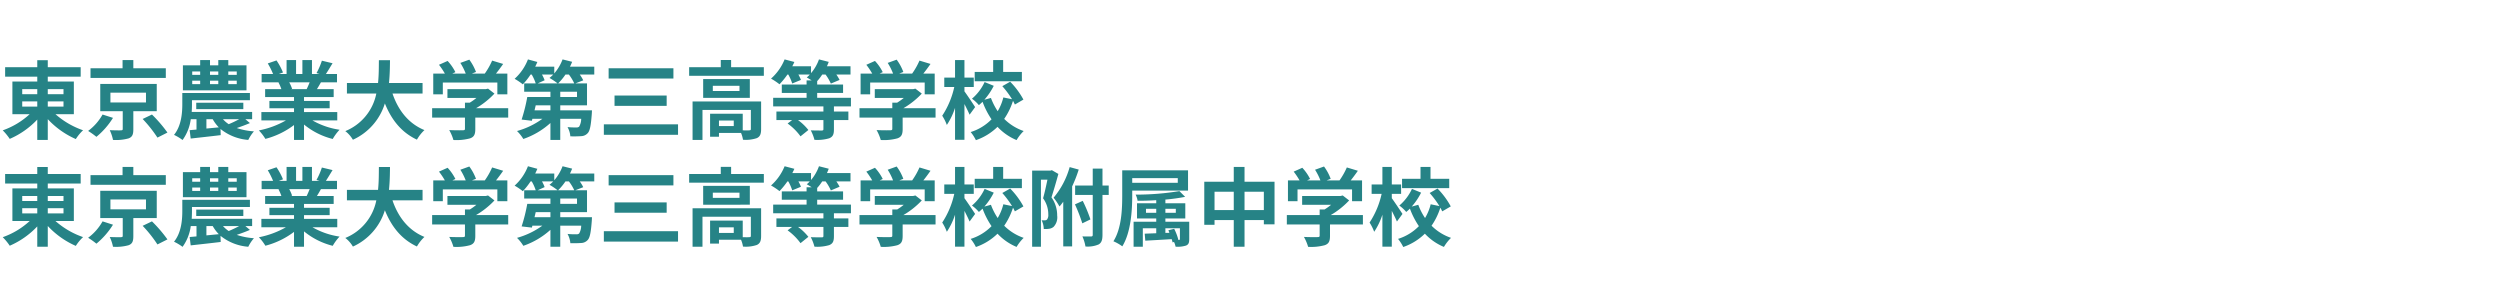
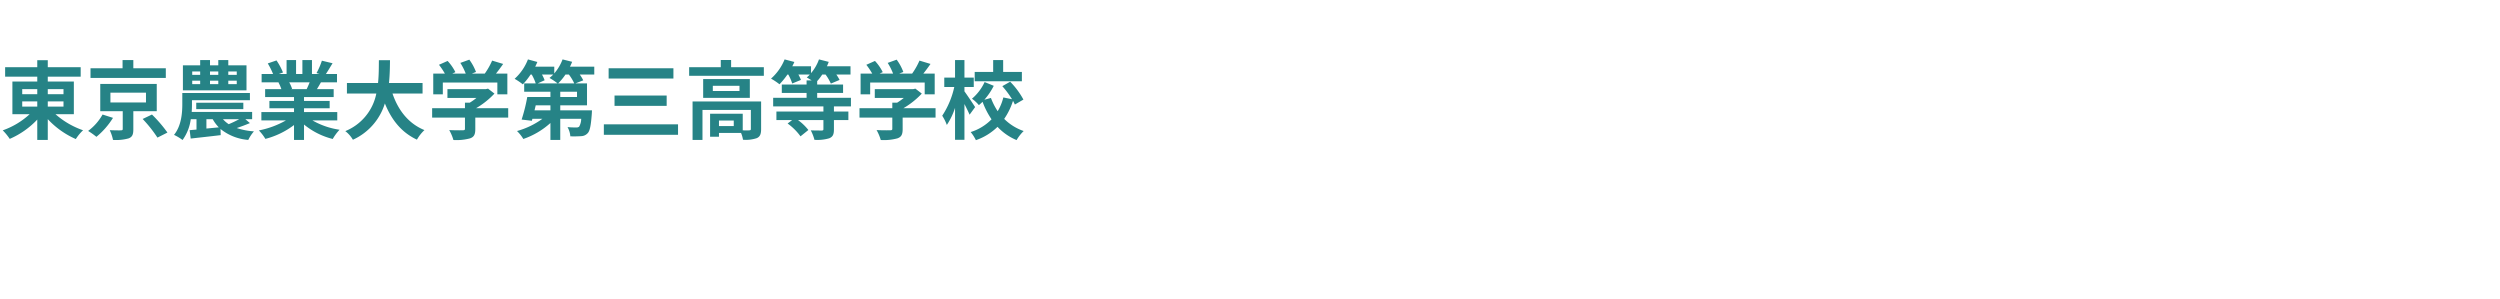
<svg xmlns="http://www.w3.org/2000/svg" width="585" height="70" viewBox="0 0 585 70">
  <defs>
    <clipPath id="clip-l-header__logo_image-tb">
      <rect width="585" height="70" />
    </clipPath>
  </defs>
  <g id="l-header__logo_image-tb" clip-path="url(#clip-l-header__logo_image-tb)">
    <g id="グループ_603" data-name="グループ 603" transform="translate(-23 -2)">
      <path id="パス_37" data-name="パス 37" d="M-114.8-7.28h3.52v1.22h-3.52Zm0-2.86h3.52v1.18h-3.52Zm9.66,0v1.18h-3.68v-1.18Zm0,4.08h-3.68V-7.28h3.68Zm2.42,1.78v-7.64h-6.1v-1.14h7.7v-2.22h-7.7v-1.64h-2.46v1.64h-7.52v2.22h7.52v1.14h-5.82v7.64h4.04a18.089,18.089,0,0,1-6.3,3.78,13.021,13.021,0,0,1,1.64,2,19.516,19.516,0,0,0,6.44-4.52V1.74h2.46V-3.12a19.822,19.822,0,0,0,6.56,4.66,10.475,10.475,0,0,1,1.7-2.06,19.068,19.068,0,0,1-6.46-3.76ZM-81.2-15.02h-7.6v-1.92h-2.52v1.92h-7.5v2.26H-81.2ZM-96-4.2A12.209,12.209,0,0,1-99.38-.36a17.289,17.289,0,0,1,1.94,1.38,18.129,18.129,0,0,0,3.88-4.44Zm1.84-5.12h8.32v2.3h-8.32Zm10.84,4.34v-6.38H-96.54v6.38h5.26V-.84c0,.26-.08.32-.44.34-.32.02-1.58,0-2.6-.04a9.551,9.551,0,0,1,.76,2.28,10.893,10.893,0,0,0,3.66-.36c.88-.34,1.1-.94,1.1-2.14V-4.98Zm-3.3,1.82A30.085,30.085,0,0,1-83.16,1.2L-80.82.02A31.668,31.668,0,0,0-84.44-4.2ZM-64.6-13.48h-1.98v-.8h1.98Zm0,2.16h-1.98v-.8h1.98Zm-10.42-.8h1.86v.8h-1.86Zm0-2.16h1.86v.8h-1.86Zm6.1,2.16v.8h-1.94v-.8Zm0-2.16v.8h-1.94v-.8Zm6.6-1.44h-4.26v-1.22h-2.34v1.22h-1.94v-1.22h-2.3v1.22H-77.2v5.86h14.88ZM-64.04-3.1a26.954,26.954,0,0,1-2.44,1.16A6.821,6.821,0,0,1-67.82-3.1Zm-7.66,0h1.48A9.057,9.057,0,0,0-68.8-1.2l-2.9.28Zm9.12,0H-61V-4.8H-75.14c.04-.66.06-1.28.06-1.84v-.92h13.56V-9.24H-77.34v2.56c0,2.08-.2,5.1-1.94,7.24a11.777,11.777,0,0,1,2,1.2A10.683,10.683,0,0,0-75.36-3.1h1.34V-.68l-1.6.14.24,1.96c1.96-.22,4.56-.5,7.02-.8L-68.4-.82a11.759,11.759,0,0,0,6.5,2.56,9.125,9.125,0,0,1,1.32-2,15.927,15.927,0,0,1-4.02-.78c.96-.32,2.04-.72,3.08-1.16Zm-.48-2.36v-1.5H-74.08v1.5Zm15.52-6.28c-.22.54-.46,1.12-.7,1.6h-3.74l.34-.06a9.851,9.851,0,0,0-.68-1.54Zm6.46,8.92V-4.78h-7.78v-.88h6V-7.38h-6v-.9h6.94v-1.86h-3.92c.3-.48.62-1.02.94-1.6h3.76v-1.94h-2.6c.46-.7,1-1.6,1.56-2.52l-2.5-.6a16.111,16.111,0,0,1-1.26,2.9l.72.22H-47v-3.26h-2.24v3.26h-1.48v-3.26h-2.22v3.26h-1.82l.98-.36a15.134,15.134,0,0,0-1.52-2.82l-2.04.7a17.928,17.928,0,0,1,1.24,2.48h-2.68v1.94h4.18l-.24.04a8.987,8.987,0,0,1,.68,1.56h-3.8v1.86h6.76v.9h-5.76v1.72h5.76v.88h-7.64v1.96h5.74A21.012,21.012,0,0,1-59.42-.48,11.094,11.094,0,0,1-57.9,1.5a18.972,18.972,0,0,0,6.7-3.24V1.74h2.34v-3.6a17.072,17.072,0,0,0,6.72,3.38,11.188,11.188,0,0,1,1.6-2.16,17.868,17.868,0,0,1-6.34-2.18Zm19.96-6.3v-2.46h-7.86c.2-1.86.22-3.7.24-5.34h-2.6c-.02,1.64,0,3.46-.2,5.34h-7.28v2.46h6.88A11.99,11.99,0,0,1-39.2-.32,7.047,7.047,0,0,1-37.42,1.7a13.766,13.766,0,0,0,7.48-8.5c1.56,3.86,3.88,6.78,7.5,8.48A9.572,9.572,0,0,1-20.68-.56c-3.74-1.52-6.16-4.66-7.48-8.56Zm4.74-2.56H-3.62v2.76h2.34v-4.86H-3.94c.56-.7,1.14-1.48,1.68-2.26l-2.58-.78a16.718,16.718,0,0,1-1.72,3.04H-9.58l.96-.38a11.727,11.727,0,0,0-1.56-2.88l-2.1.76a13.956,13.956,0,0,1,1.26,2.5h-3.14l.72-.34a10.9,10.9,0,0,0-1.82-2.62l-2.02.9a16.825,16.825,0,0,1,1.38,2.06h-2.72v4.86h2.24Zm15.3,6H-8.6A19.055,19.055,0,0,0-4.3-9.1l-1.5-1.16-.52.12H-15.3v2.06h6.78a13.529,13.529,0,0,1-1.54,1.1H-11.2v1.3h-7.68v2.2h7.68v2.6c0,.28-.1.36-.52.36-.4.02-1.88.02-3.16-.04a10.618,10.618,0,0,1,.98,2.32,12.126,12.126,0,0,0,3.88-.38c.98-.34,1.24-.96,1.24-2.2V-3.48h7.7Zm11.68-5.8a13.222,13.222,0,0,0,1.72-2.08h.8a11.087,11.087,0,0,1,1.26,2.08ZM15.02-8.3H11.1V-9.54h3.92ZM8.8-5.18H5.08l.28-1.18H8.8Zm.66-8.38a8.159,8.159,0,0,1-.88.8,14.376,14.376,0,0,1,1.9,1.28H5.82l1.62-.74a8.509,8.509,0,0,0-.62-1.34Zm9.6-1.84H13.38c.18-.38.36-.76.5-1.14l-2.24-.56A10.859,10.859,0,0,1,9.7-13.82V-15.4H5.24c.18-.36.36-.74.5-1.1l-2.2-.6A11.889,11.889,0,0,1,.42-12.56a14.673,14.673,0,0,1,1.92,1.3,16.193,16.193,0,0,0,1.82-2.3h.26a10.893,10.893,0,0,1,.94,2.08H2.66v1.94H8.8V-8.3H3.38A39.139,39.139,0,0,1,2.06-3.02l2.4.28.12-.46H6.92A18.6,18.6,0,0,1,.98-.34,9.458,9.458,0,0,1,2.46,1.52,18.343,18.343,0,0,0,8.8-2.22V1.74h2.3V-3.2H16a3.811,3.811,0,0,1-.48,1.84.919.919,0,0,1-.68.18,16.489,16.489,0,0,1-2.04-.08A5.247,5.247,0,0,1,13.46.9,24.223,24.223,0,0,0,16,.86a2.129,2.129,0,0,0,1.52-.7c.52-.54.76-1.82.96-4.5.02-.28.04-.84.04-.84H11.1V-6.36h6.26v-5.12H14.62l1.86-.72a8.757,8.757,0,0,0-.82-1.36h3.4Zm3.36.38v2.4H37.58v-2.4ZM23.8-8.64v2.42H36V-8.64ZM21.3-1.9V.54H38.66V-1.9Zm30.4.4H48.24V-2.8H51.7Zm6.4-5.76H42.06v9h2.32V-5.28H55.7V-.82c0,.24-.08.3-.38.32-.22.02-.84.02-1.52,0V-4.38H46.16V1h2.08V.1H53.4a6.746,6.746,0,0,1,.46,1.6,7.983,7.983,0,0,0,3.24-.38c.78-.36,1-1,1-2.1ZM53.04-9.7H46.8v-1.22h6.24Zm-8.5-2.8v4.4H55.46v-4.4Zm6.54-2.78v-1.68H48.66v1.68h-7.4v2.02H58.74v-2.02ZM79.12-6.1V-8.12h-7.9V-9.26h6.06v-1.96H71.22v-.8a10.743,10.743,0,0,0,1.18-1.54h.78a11.231,11.231,0,0,1,1.24,2.12l2.04-.86a9.547,9.547,0,0,0-.76-1.26h3.32V-15.5H73.5a8.475,8.475,0,0,0,.42-1.02l-2.28-.58a10.185,10.185,0,0,1-1.86,3.22V-15.5H65.4c.18-.34.34-.66.48-1l-2.28-.6a12.091,12.091,0,0,1-3.18,4.5,14.819,14.819,0,0,1,1.98,1.32,17.545,17.545,0,0,0,1.86-2.28h.2a11.217,11.217,0,0,1,.92,2.1l2.04-.84a8.62,8.62,0,0,0-.6-1.26H69.5a5.792,5.792,0,0,1-.72.68c.3.16.74.44,1.16.7h-1.2v.96h-5.8v1.96h5.8v1.14H60.92V-6.1H72.68v1.2h-11v2h3.68l-1.06.8a13.406,13.406,0,0,1,3.02,3L69.16-.58A12.311,12.311,0,0,0,66.74-2.9h5.94V-.78c0,.24-.1.32-.42.32s-1.52,0-2.54-.04a10,10,0,0,1,.86,2.22,9.885,9.885,0,0,0,3.46-.36c.86-.36,1.1-.92,1.1-2.1V-2.9h3.38v-2H75.14V-6.1Zm4.5-5.58H96.38v2.76h2.34v-4.86H96.06c.56-.7,1.14-1.48,1.68-2.26l-2.58-.78a16.719,16.719,0,0,1-1.72,3.04H90.42l.96-.38a11.727,11.727,0,0,0-1.56-2.88l-2.1.76a13.957,13.957,0,0,1,1.26,2.5H85.84l.72-.34a10.9,10.9,0,0,0-1.82-2.62l-2.02.9a16.825,16.825,0,0,1,1.38,2.06H81.38v4.86h2.24Zm15.3,6H91.4A19.054,19.054,0,0,0,95.7-9.1l-1.5-1.16-.52.12H84.7v2.06h6.78a13.529,13.529,0,0,1-1.54,1.1H88.8v1.3H81.12v2.2H88.8v2.6c0,.28-.1.36-.52.36-.4.02-1.88.02-3.16-.04a10.617,10.617,0,0,1,.98,2.32,12.126,12.126,0,0,0,3.88-.38c.98-.34,1.24-.96,1.24-2.2V-3.48h7.7Zm20.2-8.48h-4.38v-2.78H112.4v2.78h-4.32v2.18h11.04ZM108.18-5.94c-.36-.56-1.94-2.94-2.5-3.68v-1.02h2.18v-2.2h-2.18v-4.1h-2.2v4.1h-2.52v2.2h2.34a19.969,19.969,0,0,1-2.82,6.72,10.9,10.9,0,0,1,1.08,2.16,16.211,16.211,0,0,0,1.92-4V1.72h2.2V-6.66c.46.9.94,1.86,1.2,2.5Zm11.3-1.76a18.442,18.442,0,0,0-3.1-4.18l-1.84,1.04a22.509,22.509,0,0,1,2.28,3.06l-2.04-.42a11.626,11.626,0,0,1-1.32,3.22,14.6,14.6,0,0,1-1.58-3.1l-1.54.42a15.291,15.291,0,0,0,2.2-3.26l-2.14-.88a11.355,11.355,0,0,1-2.96,3.9,9,9,0,0,1,1.62,1.5c.28-.24.58-.5.86-.78a18.833,18.833,0,0,0,2.1,4.1A11.672,11.672,0,0,1,107.14-.1a9.588,9.588,0,0,1,1.22,1.9,13.5,13.5,0,0,0,5.06-3.12,12.784,12.784,0,0,0,4.46,3.1,10.1,10.1,0,0,1,1.66-2.12,11.909,11.909,0,0,1-4.56-2.84,15.915,15.915,0,0,0,2.06-4.22,8.822,8.822,0,0,1,.44.86Z" transform="translate(143 33)" fill="#268386" />
-       <path id="パス_38" data-name="パス 38" d="M-164.8-7.28h3.52v1.22h-3.52Zm0-2.86h3.52v1.18h-3.52Zm9.66,0v1.18h-3.68v-1.18Zm0,4.08h-3.68V-7.28h3.68Zm2.42,1.78v-7.64h-6.1v-1.14h7.7v-2.22h-7.7v-1.64h-2.46v1.64h-7.52v2.22h7.52v1.14h-5.82v7.64h4.04a18.089,18.089,0,0,1-6.3,3.78,13.022,13.022,0,0,1,1.64,2,19.516,19.516,0,0,0,6.44-4.52V1.74h2.46V-3.12a19.822,19.822,0,0,0,6.56,4.66,10.474,10.474,0,0,1,1.7-2.06,19.068,19.068,0,0,1-6.46-3.76Zm21.52-10.74h-7.6v-1.92h-2.52v1.92h-7.5v2.26h17.62ZM-146-4.2a12.209,12.209,0,0,1-3.38,3.84,17.289,17.289,0,0,1,1.94,1.38,18.129,18.129,0,0,0,3.88-4.44Zm1.84-5.12h8.32v2.3h-8.32Zm10.84,4.34v-6.38h-13.22v6.38h5.26V-.84c0,.26-.08.32-.44.34-.32.02-1.58,0-2.6-.04a9.55,9.55,0,0,1,.76,2.28,10.893,10.893,0,0,0,3.66-.36c.88-.34,1.1-.94,1.1-2.14V-4.98Zm-3.3,1.82a30.085,30.085,0,0,1,3.46,4.36l2.34-1.18a31.667,31.667,0,0,0-3.62-4.22Zm22.02-10.32h-1.98v-.8h1.98Zm0,2.16h-1.98v-.8h1.98Zm-10.42-.8h1.86v.8h-1.86Zm0-2.16h1.86v.8h-1.86Zm6.1,2.16v.8h-1.94v-.8Zm0-2.16v.8h-1.94v-.8Zm6.6-1.44h-4.26v-1.22h-2.34v1.22h-1.94v-1.22h-2.3v1.22h-4.04v5.86h14.88ZM-114.04-3.1a26.954,26.954,0,0,1-2.44,1.16,6.821,6.821,0,0,1-1.34-1.16Zm-7.66,0h1.48a9.057,9.057,0,0,0,1.42,1.9l-2.9.28Zm9.12,0H-111V-4.8h-14.14c.04-.66.06-1.28.06-1.84v-.92h13.56V-9.24h-15.82v2.56c0,2.08-.2,5.1-1.94,7.24a11.777,11.777,0,0,1,2,1.2,10.683,10.683,0,0,0,1.92-4.86h1.34V-.68l-1.6.14.24,1.96c1.96-.22,4.56-.5,7.02-.8l-.04-1.44a11.759,11.759,0,0,0,6.5,2.56,9.125,9.125,0,0,1,1.32-2,15.927,15.927,0,0,1-4.02-.78c.96-.32,2.04-.72,3.08-1.16Zm-.48-2.36v-1.5h-11.02v1.5Zm15.52-6.28c-.22.54-.46,1.12-.7,1.6h-3.74l.34-.06a9.851,9.851,0,0,0-.68-1.54Zm6.46,8.92V-4.78h-7.78v-.88h6V-7.38h-6v-.9h6.94v-1.86h-3.92c.3-.48.62-1.02.94-1.6h3.76v-1.94h-2.6c.46-.7,1-1.6,1.56-2.52l-2.5-.6a16.11,16.11,0,0,1-1.26,2.9l.72.22H-97v-3.26h-2.24v3.26h-1.48v-3.26h-2.22v3.26h-1.82l.98-.36a15.134,15.134,0,0,0-1.52-2.82l-2.04.7a17.928,17.928,0,0,1,1.24,2.48h-2.68v1.94h4.18l-.24.04a8.988,8.988,0,0,1,.68,1.56h-3.8v1.86h6.76v.9h-5.76v1.72h5.76v.88h-7.64v1.96h5.74a21.012,21.012,0,0,1-6.32,2.34A11.093,11.093,0,0,1-107.9,1.5a18.972,18.972,0,0,0,6.7-3.24V1.74h2.34v-3.6a17.072,17.072,0,0,0,6.72,3.38,11.188,11.188,0,0,1,1.6-2.16,17.868,17.868,0,0,1-6.34-2.18Zm19.96-6.3v-2.46h-7.86c.2-1.86.22-3.7.24-5.34h-2.6c-.02,1.64,0,3.46-.2,5.34h-7.28v2.46h6.88A11.99,11.99,0,0,1-89.2-.32,7.047,7.047,0,0,1-87.42,1.7a13.766,13.766,0,0,0,7.48-8.5c1.56,3.86,3.88,6.78,7.5,8.48A9.572,9.572,0,0,1-70.68-.56c-3.74-1.52-6.16-4.66-7.48-8.56Zm4.74-2.56h12.76v2.76h2.34v-4.86h-2.66c.56-.7,1.14-1.48,1.68-2.26l-2.58-.78a16.719,16.719,0,0,1-1.72,3.04h-3.02l.96-.38a11.727,11.727,0,0,0-1.56-2.88l-2.1.76a13.956,13.956,0,0,1,1.26,2.5h-3.14l.72-.34a10.9,10.9,0,0,0-1.82-2.62l-2.02.9a16.825,16.825,0,0,1,1.38,2.06h-2.72v4.86h2.24Zm15.3,6H-58.6A19.055,19.055,0,0,0-54.3-9.1l-1.5-1.16-.52.12H-65.3v2.06h6.78a13.53,13.53,0,0,1-1.54,1.1H-61.2v1.3h-7.68v2.2h7.68v2.6c0,.28-.1.36-.52.36-.4.02-1.88.02-3.16-.04a10.617,10.617,0,0,1,.98,2.32,12.126,12.126,0,0,0,3.88-.38c.98-.34,1.24-.96,1.24-2.2V-3.48h7.7Zm11.68-5.8a13.222,13.222,0,0,0,1.72-2.08h.8a11.087,11.087,0,0,1,1.26,2.08Zm4.42,3.18H-38.9V-9.54h3.92ZM-41.2-5.18h-3.72l.28-1.18h3.44Zm.66-8.38a8.159,8.159,0,0,1-.88.8,14.376,14.376,0,0,1,1.9,1.28h-4.66l1.62-.74a8.509,8.509,0,0,0-.62-1.34Zm9.6-1.84h-5.68c.18-.38.36-.76.5-1.14l-2.24-.56a10.859,10.859,0,0,1-1.94,3.28V-15.4h-4.46c.18-.36.36-.74.5-1.1l-2.2-.6a11.889,11.889,0,0,1-3.12,4.54,14.673,14.673,0,0,1,1.92,1.3,16.193,16.193,0,0,0,1.82-2.3h.26a10.893,10.893,0,0,1,.94,2.08h-2.7v1.94h6.14V-8.3h-5.42a39.139,39.139,0,0,1-1.32,5.28l2.4.28.12-.46h2.34A18.6,18.6,0,0,1-49.02-.34a9.458,9.458,0,0,1,1.48,1.86A18.343,18.343,0,0,0-41.2-2.22V1.74h2.3V-3.2H-34a3.811,3.811,0,0,1-.48,1.84.919.919,0,0,1-.68.18,16.488,16.488,0,0,1-2.04-.08A5.247,5.247,0,0,1-36.54.9,24.224,24.224,0,0,0-34,.86a2.129,2.129,0,0,0,1.52-.7c.52-.54.76-1.82.96-4.5.02-.28.04-.84.04-.84H-38.9V-6.36h6.26v-5.12h-2.74l1.86-.72a8.757,8.757,0,0,0-.82-1.36h3.4Zm3.36.38v2.4h15.16v-2.4Zm1.38,6.38v2.42H-14V-8.64ZM-28.7-1.9V.54h17.36V-1.9Zm30.4.4H-1.76V-2.8H1.7ZM8.1-7.26H-7.94v9h2.32V-5.28H5.7V-.82c0,.24-.08.3-.38.32-.22.02-.84.02-1.52,0V-4.38H-3.84V1h2.08V.1H3.4a6.746,6.746,0,0,1,.46,1.6A7.983,7.983,0,0,0,7.1,1.32c.78-.36,1-1,1-2.1ZM3.04-9.7H-3.2v-1.22H3.04Zm-8.5-2.8v4.4H5.46v-4.4Zm6.54-2.78v-1.68H-1.34v1.68h-7.4v2.02H8.74v-2.02ZM29.12-6.1V-8.12h-7.9V-9.26h6.06v-1.96H21.22v-.8a10.743,10.743,0,0,0,1.18-1.54h.78a11.23,11.23,0,0,1,1.24,2.12l2.04-.86a9.548,9.548,0,0,0-.76-1.26h3.32V-15.5H23.5a8.476,8.476,0,0,0,.42-1.02l-2.28-.58a10.185,10.185,0,0,1-1.86,3.22V-15.5H15.4c.18-.34.34-.66.48-1l-2.28-.6a12.091,12.091,0,0,1-3.18,4.5,14.819,14.819,0,0,1,1.98,1.32,17.544,17.544,0,0,0,1.86-2.28h.2a11.217,11.217,0,0,1,.92,2.1l2.04-.84a8.621,8.621,0,0,0-.6-1.26H19.5a5.792,5.792,0,0,1-.72.68c.3.16.74.44,1.16.7h-1.2v.96h-5.8v1.96h5.8v1.14H10.92V-6.1H22.68v1.2h-11v2h3.68l-1.06.8a13.406,13.406,0,0,1,3.02,3L19.16-.58A12.311,12.311,0,0,0,16.74-2.9h5.94V-.78c0,.24-.1.32-.42.32s-1.52,0-2.54-.04a10,10,0,0,1,.86,2.22,9.885,9.885,0,0,0,3.46-.36c.86-.36,1.1-.92,1.1-2.1V-2.9h3.38v-2H25.14V-6.1Zm4.5-5.58H46.38v2.76h2.34v-4.86H46.06c.56-.7,1.14-1.48,1.68-2.26l-2.58-.78a16.719,16.719,0,0,1-1.72,3.04H40.42l.96-.38a11.727,11.727,0,0,0-1.56-2.88l-2.1.76a13.956,13.956,0,0,1,1.26,2.5H35.84l.72-.34a10.9,10.9,0,0,0-1.82-2.62l-2.02.9a16.824,16.824,0,0,1,1.38,2.06H31.38v4.86h2.24Zm15.3,6H41.4A19.055,19.055,0,0,0,45.7-9.1l-1.5-1.16-.52.12H34.7v2.06h6.78a13.53,13.53,0,0,1-1.54,1.1H38.8v1.3H31.12v2.2H38.8v2.6c0,.28-.1.36-.52.36-.4.02-1.88.02-3.16-.04a10.617,10.617,0,0,1,.98,2.32,12.126,12.126,0,0,0,3.88-.38c.98-.34,1.24-.96,1.24-2.2V-3.48h7.7Zm20.2-8.48H64.74v-2.78H62.4v2.78H58.08v2.18H69.12ZM58.18-5.94c-.36-.56-1.94-2.94-2.5-3.68v-1.02h2.18v-2.2H55.68v-4.1h-2.2v4.1H50.96v2.2H53.3a19.969,19.969,0,0,1-2.82,6.72,10.9,10.9,0,0,1,1.08,2.16,16.211,16.211,0,0,0,1.92-4V1.72h2.2V-6.66c.46.9.94,1.86,1.2,2.5ZM69.48-7.7a18.442,18.442,0,0,0-3.1-4.18l-1.84,1.04a22.509,22.509,0,0,1,2.28,3.06L64.78-8.2a11.626,11.626,0,0,1-1.32,3.22,14.6,14.6,0,0,1-1.58-3.1l-1.54.42a15.291,15.291,0,0,0,2.2-3.26L60.4-11.8a11.355,11.355,0,0,1-2.96,3.9,9,9,0,0,1,1.62,1.5c.28-.24.58-.5.86-.78a18.833,18.833,0,0,0,2.1,4.1A11.672,11.672,0,0,1,57.14-.1a9.588,9.588,0,0,1,1.22,1.9,13.5,13.5,0,0,0,5.06-3.12,12.784,12.784,0,0,0,4.46,3.1A10.1,10.1,0,0,1,69.54-.34a11.909,11.909,0,0,1-4.56-2.84A15.915,15.915,0,0,0,67.04-7.4a8.822,8.822,0,0,1,.44.86Zm6.66-8.48-.34.1H71.52V1.74h2.06v-15.7H75.1c-.28,1.36-.66,3.1-1.02,4.36A6.322,6.322,0,0,1,75.3-5.84,1.8,1.8,0,0,1,75-4.62a.822.822,0,0,1-.52.18c-.2,0-.42,0-.74-.02a4.786,4.786,0,0,1,.5,2.04,5.675,5.675,0,0,0,1.18-.04,2.1,2.1,0,0,0,1.1-.44,3.22,3.22,0,0,0,.86-2.66,7.27,7.27,0,0,0-1.34-4.26c.52-1.6,1.14-3.72,1.62-5.48Zm4.16-.72a18.91,18.91,0,0,1-3.76,7.16,13.23,13.23,0,0,1,1.38,2.06A12.814,12.814,0,0,0,78.8-8.8V1.66h2.08V-12.38a31.516,31.516,0,0,0,1.54-3.94Zm1.24,8.72a38.512,38.512,0,0,1,1.72,4.44l1.9-.92A33.566,33.566,0,0,0,83.36-9Zm7.9-4.4H87.98v-3.96H85.7v3.96H81.58v2.2H85.7v9.32c0,.3-.1.38-.4.4-.28,0-1.14,0-2.02-.02A9.68,9.68,0,0,1,84,1.68a6.492,6.492,0,0,0,3.08-.48c.68-.4.9-1.06.9-2.24v-9.34h1.46Zm16.16-1.74v1.1H94.94v-1.1ZM108-11.4v-4.74H92.6v5.88c0,3.18-.14,7.68-2.06,10.72a10.426,10.426,0,0,1,2.08,1.18c2.02-3.26,2.32-8.42,2.32-11.9V-11.4ZM105.74.14a12.38,12.38,0,0,0-.98-2.6l-1.36.34q.12.27.24.6l-.94.02V-2.58h3.4V-.1c0,.2-.06.24-.26.24ZM98.16-6.2v-.94h2.4v.94Zm6.98-.94v.94H102.7v-.94Zm3.14,3.02H102.7v-.76h4.66V-8.44H102.7V-9.3a42.293,42.293,0,0,0,4.62-.64l-1.34-1.34a62.524,62.524,0,0,1-10.24.82,5.261,5.261,0,0,1,.46,1.44c1.38,0,2.88-.04,4.36-.14v.72h-4.5v3.56h4.5v.76h-5.3V1.74h2.16V-2.58h3.14v1.16l-2.7.1L98,.32c1.72-.1,3.94-.22,6.18-.36.08.28.16.54.2.76l.34-.1a4.429,4.429,0,0,1,.36,1.1,6.43,6.43,0,0,0,2.46-.26c.6-.26.74-.66.74-1.56Zm12.94-2.72v-4.3h4.52v4.3Zm-7.02,0v-4.3h4.5v4.3Zm7.02-6.64v-3.46H118.7v3.46h-6.9V-3.4h2.4V-4.5h4.5V1.74h2.52V-4.5h4.52v1h2.5v-9.98Zm12.4,1.8h12.76v2.76h2.34v-4.86h-2.66c.56-.7,1.14-1.48,1.68-2.26l-2.58-.78a16.719,16.719,0,0,1-1.72,3.04h-3.02l.96-.38a11.728,11.728,0,0,0-1.56-2.88l-2.1.76a13.956,13.956,0,0,1,1.26,2.5h-3.14l.72-.34a10.9,10.9,0,0,0-1.82-2.62l-2.02.9a16.825,16.825,0,0,1,1.38,2.06h-2.72v4.86h2.24Zm15.3,6H141.4a19.054,19.054,0,0,0,4.3-3.42l-1.5-1.16-.52.12H134.7v2.06h6.78a13.529,13.529,0,0,1-1.54,1.1H138.8v1.3h-7.68v2.2h7.68v2.6c0,.28-.1.36-.52.36-.4.02-1.88.02-3.16-.04a10.618,10.618,0,0,1,.98,2.32,12.126,12.126,0,0,0,3.88-.38c.98-.34,1.24-.96,1.24-2.2V-3.48h7.7Zm20.2-8.48h-4.38v-2.78H162.4v2.78h-4.32v2.18h11.04ZM158.18-5.94c-.36-.56-1.94-2.94-2.5-3.68v-1.02h2.18v-2.2h-2.18v-4.1h-2.2v4.1h-2.52v2.2h2.34a19.969,19.969,0,0,1-2.82,6.72,10.9,10.9,0,0,1,1.08,2.16,16.211,16.211,0,0,0,1.92-4V1.72h2.2V-6.66c.46.9.94,1.86,1.2,2.5Zm11.3-1.76a18.442,18.442,0,0,0-3.1-4.18l-1.84,1.04a22.511,22.511,0,0,1,2.28,3.06l-2.04-.42a11.627,11.627,0,0,1-1.32,3.22,14.6,14.6,0,0,1-1.58-3.1l-1.54.42a15.291,15.291,0,0,0,2.2-3.26l-2.14-.88a11.355,11.355,0,0,1-2.96,3.9,9,9,0,0,1,1.62,1.5c.28-.24.58-.5.86-.78a18.832,18.832,0,0,0,2.1,4.1A11.672,11.672,0,0,1,157.14-.1a9.589,9.589,0,0,1,1.22,1.9,13.5,13.5,0,0,0,5.06-3.12,12.784,12.784,0,0,0,4.46,3.1,10.1,10.1,0,0,1,1.66-2.12,11.909,11.909,0,0,1-4.56-2.84,15.915,15.915,0,0,0,2.06-4.22,8.824,8.824,0,0,1,.44.86Z" transform="translate(193 58)" fill="#268386" />
    </g>
  </g>
</svg>